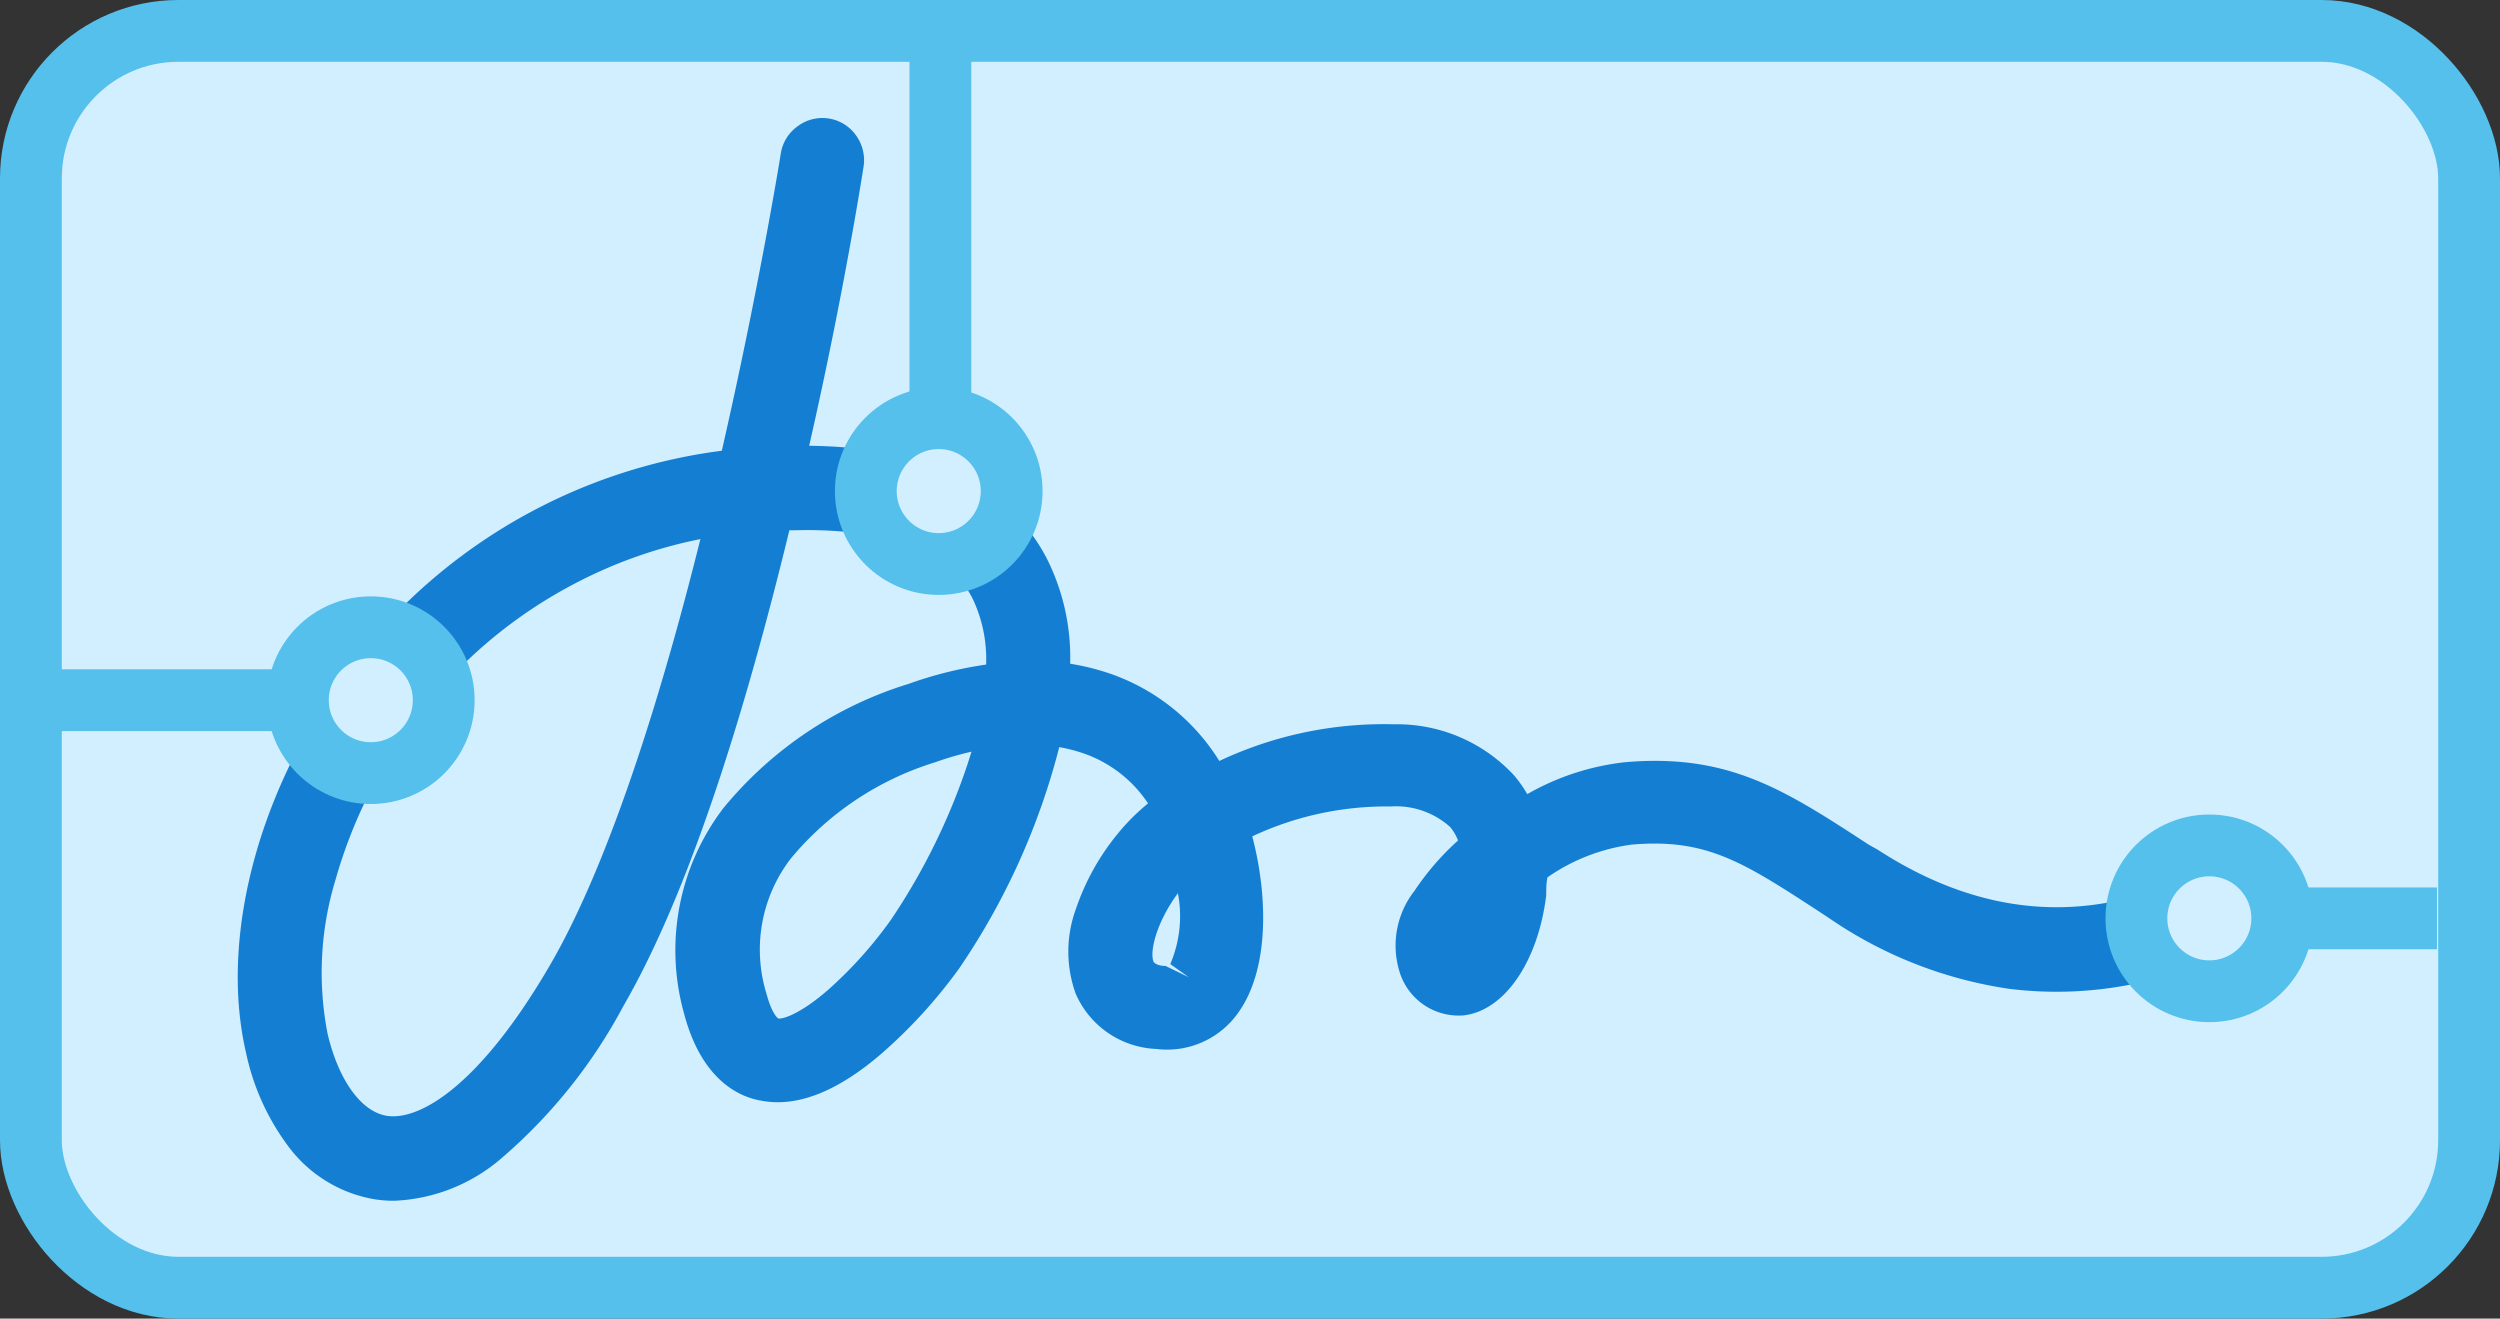
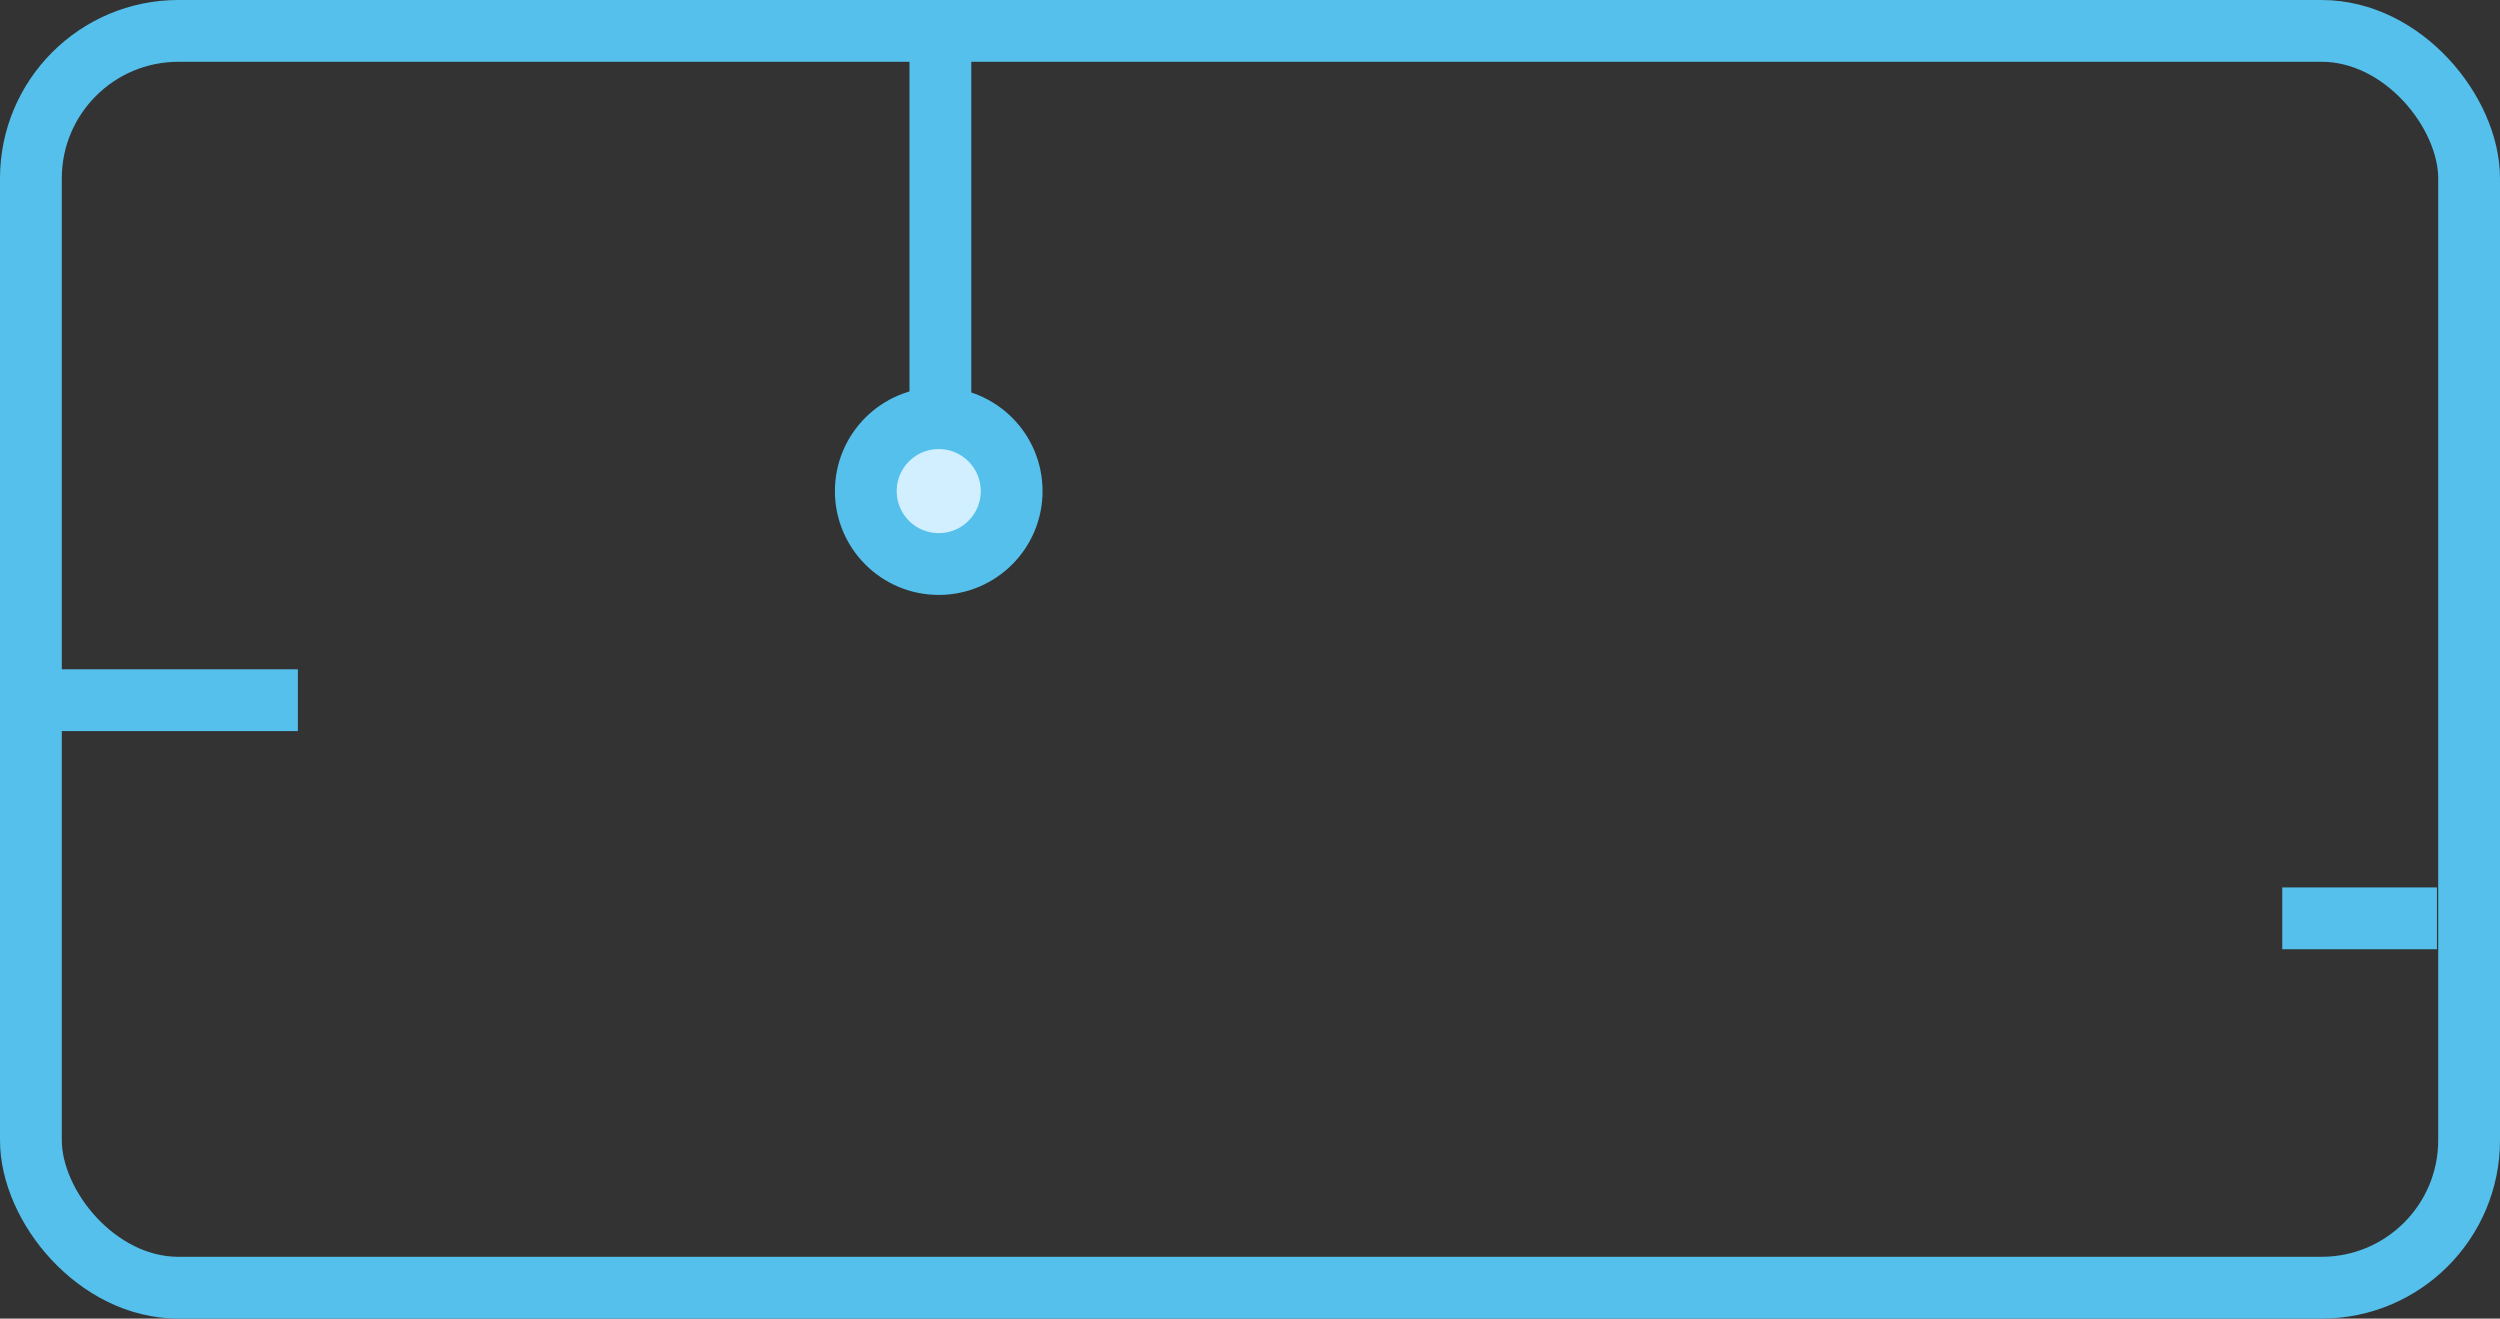
<svg xmlns="http://www.w3.org/2000/svg" viewBox="0 0 121.36 64.01">
  <rect x="0" y="0" width="121.36" height="64.01" fill="#333333" stroke="none" />
  <defs>
    <style>.cls-1,.cls-4{fill:#d2efff;}.cls-2{fill:#147fd2;}.cls-3{fill:none;}.cls-3,.cls-4{stroke:#54c0eb;stroke-miterlimit:10;stroke-width:3px;}</style>
  </defs>
  <g id="Слой_2" data-name="Слой 2">
    <g id="_2" data-name=" 2">
-       <rect class="cls-1" x="1.5" y="1.5" width="118.36" height="61.01" rx="7.16" />
-       <path class="cls-2" d="M109.6,43.12a2.05,2.05,0,0,0-2.74-.88c-5.26,2.7-10.55,2.36-15.72-1L90.71,41c-4.09-2.67-6.8-4.43-11.82-4a12.23,12.23,0,0,0-4.75,1.55,6.08,6.08,0,0,0-.65-.92,7.74,7.74,0,0,0-5.82-2.47,18.75,18.75,0,0,0-8.48,1.78A10.14,10.14,0,0,0,54,32.74a11.62,11.62,0,0,0-2.05-.52,10.68,10.68,0,0,0-1.15-5.14c-1.86-3.54-5.73-5.37-11.52-5.44C41,14.1,41.91,8.14,41.92,8.1a2.05,2.05,0,0,0-.36-1.52,2,2,0,0,0-2.84-.45,2,2,0,0,0-.82,1.34c-.11.7-1.14,6.89-2.86,14.41A26.9,26.9,0,0,0,17.28,32c-4.58,5.81-6.68,13.3-5.34,19.09a11.58,11.58,0,0,0,2.11,4.63,6.58,6.58,0,0,0,4.15,2.5,5.82,5.82,0,0,0,.93.07,8.49,8.49,0,0,0,5.22-2.07,25.52,25.52,0,0,0,5.91-7.38c2.8-4.84,5.51-12.61,8.06-23.1h.3c4.49-.11,7.41,1.06,8.57,3.27a6.83,6.83,0,0,1,.68,3.25,19.41,19.41,0,0,0-3.77.94,18.76,18.76,0,0,0-9,6.05,11.39,11.39,0,0,0-1.88,10c.8,3,2.5,4,3.79,4.19,1.72.31,3.67-.47,5.79-2.3A24.61,24.61,0,0,0,46.57,47a34,34,0,0,0,4.85-10.73,7.53,7.53,0,0,1,1.2.31A6.17,6.17,0,0,1,55.73,39a10.31,10.31,0,0,0-1.51,1.52,11.62,11.62,0,0,0-2,3.63,6,6,0,0,0,0,4.09,4.46,4.46,0,0,0,3.91,2.68,4.22,4.22,0,0,0,4-1.79c1.49-2.11,1.42-5.64.66-8.53a15.32,15.32,0,0,1,6.71-1.45,3.93,3.93,0,0,1,2.9,1,2.42,2.42,0,0,1,.38.65,12.92,12.92,0,0,0-2.12,2.45,4.31,4.31,0,0,0-.74,3.86,3,3,0,0,0,3.14,2.18c2-.24,3.61-2.64,4-5.83,0-.29,0-.59.06-.87l0,0A9.29,9.29,0,0,1,79.22,41c3.65-.31,5.41.85,9.27,3.37l.42.28A20.71,20.71,0,0,0,97.52,48a18.72,18.72,0,0,0,11.2-2.1A2,2,0,0,0,109.6,43.12ZM57.71,47.44l-1.13-.55c-.38,0-.55-.14-.58-.2-.2-.47.12-1.89,1.18-3.33a5.91,5.91,0,0,1-.37,3.44ZM47.16,36.49l-.18.57a31.07,31.07,0,0,1-3.73,7.59,20.28,20.28,0,0,1-3.06,3.41c-1.42,1.23-2.24,1.42-2.41,1.38,0,0-.3-.17-.58-1.23a7.25,7.25,0,0,1,1.21-6.56,14.74,14.74,0,0,1,7-4.65A15,15,0,0,1,47.16,36.49ZM34,26.17C32.3,33,29.75,41.57,26.74,46.78c-3.37,5.82-6.3,7.62-7.94,7.39-1.26-.19-2.37-1.73-2.9-4a15.47,15.47,0,0,1,.39-7.47,23.67,23.67,0,0,1,4.18-8.19,22.93,22.93,0,0,1,7.45-6.19A22.57,22.57,0,0,1,34,26.17Z" />
      <rect class="cls-3" x="1.5" y="1.5" width="118.36" height="61.01" rx="7.16" />
-       <circle class="cls-4" cx="18" cy="33.99" r="3.54" />
      <circle class="cls-4" cx="45.57" cy="23.84" r="3.54" />
      <line class="cls-3" x1="45.65" y1="19.95" x2="45.65" y2="0.51" />
      <line class="cls-3" x1="1.82" y1="33.99" x2="14.46" y2="33.99" />
      <line class="cls-3" x1="110.79" y1="44.58" x2="118.3" y2="44.58" />
-       <circle class="cls-4" cx="107.25" cy="44.58" r="3.54" />
    </g>
  </g>
</svg>